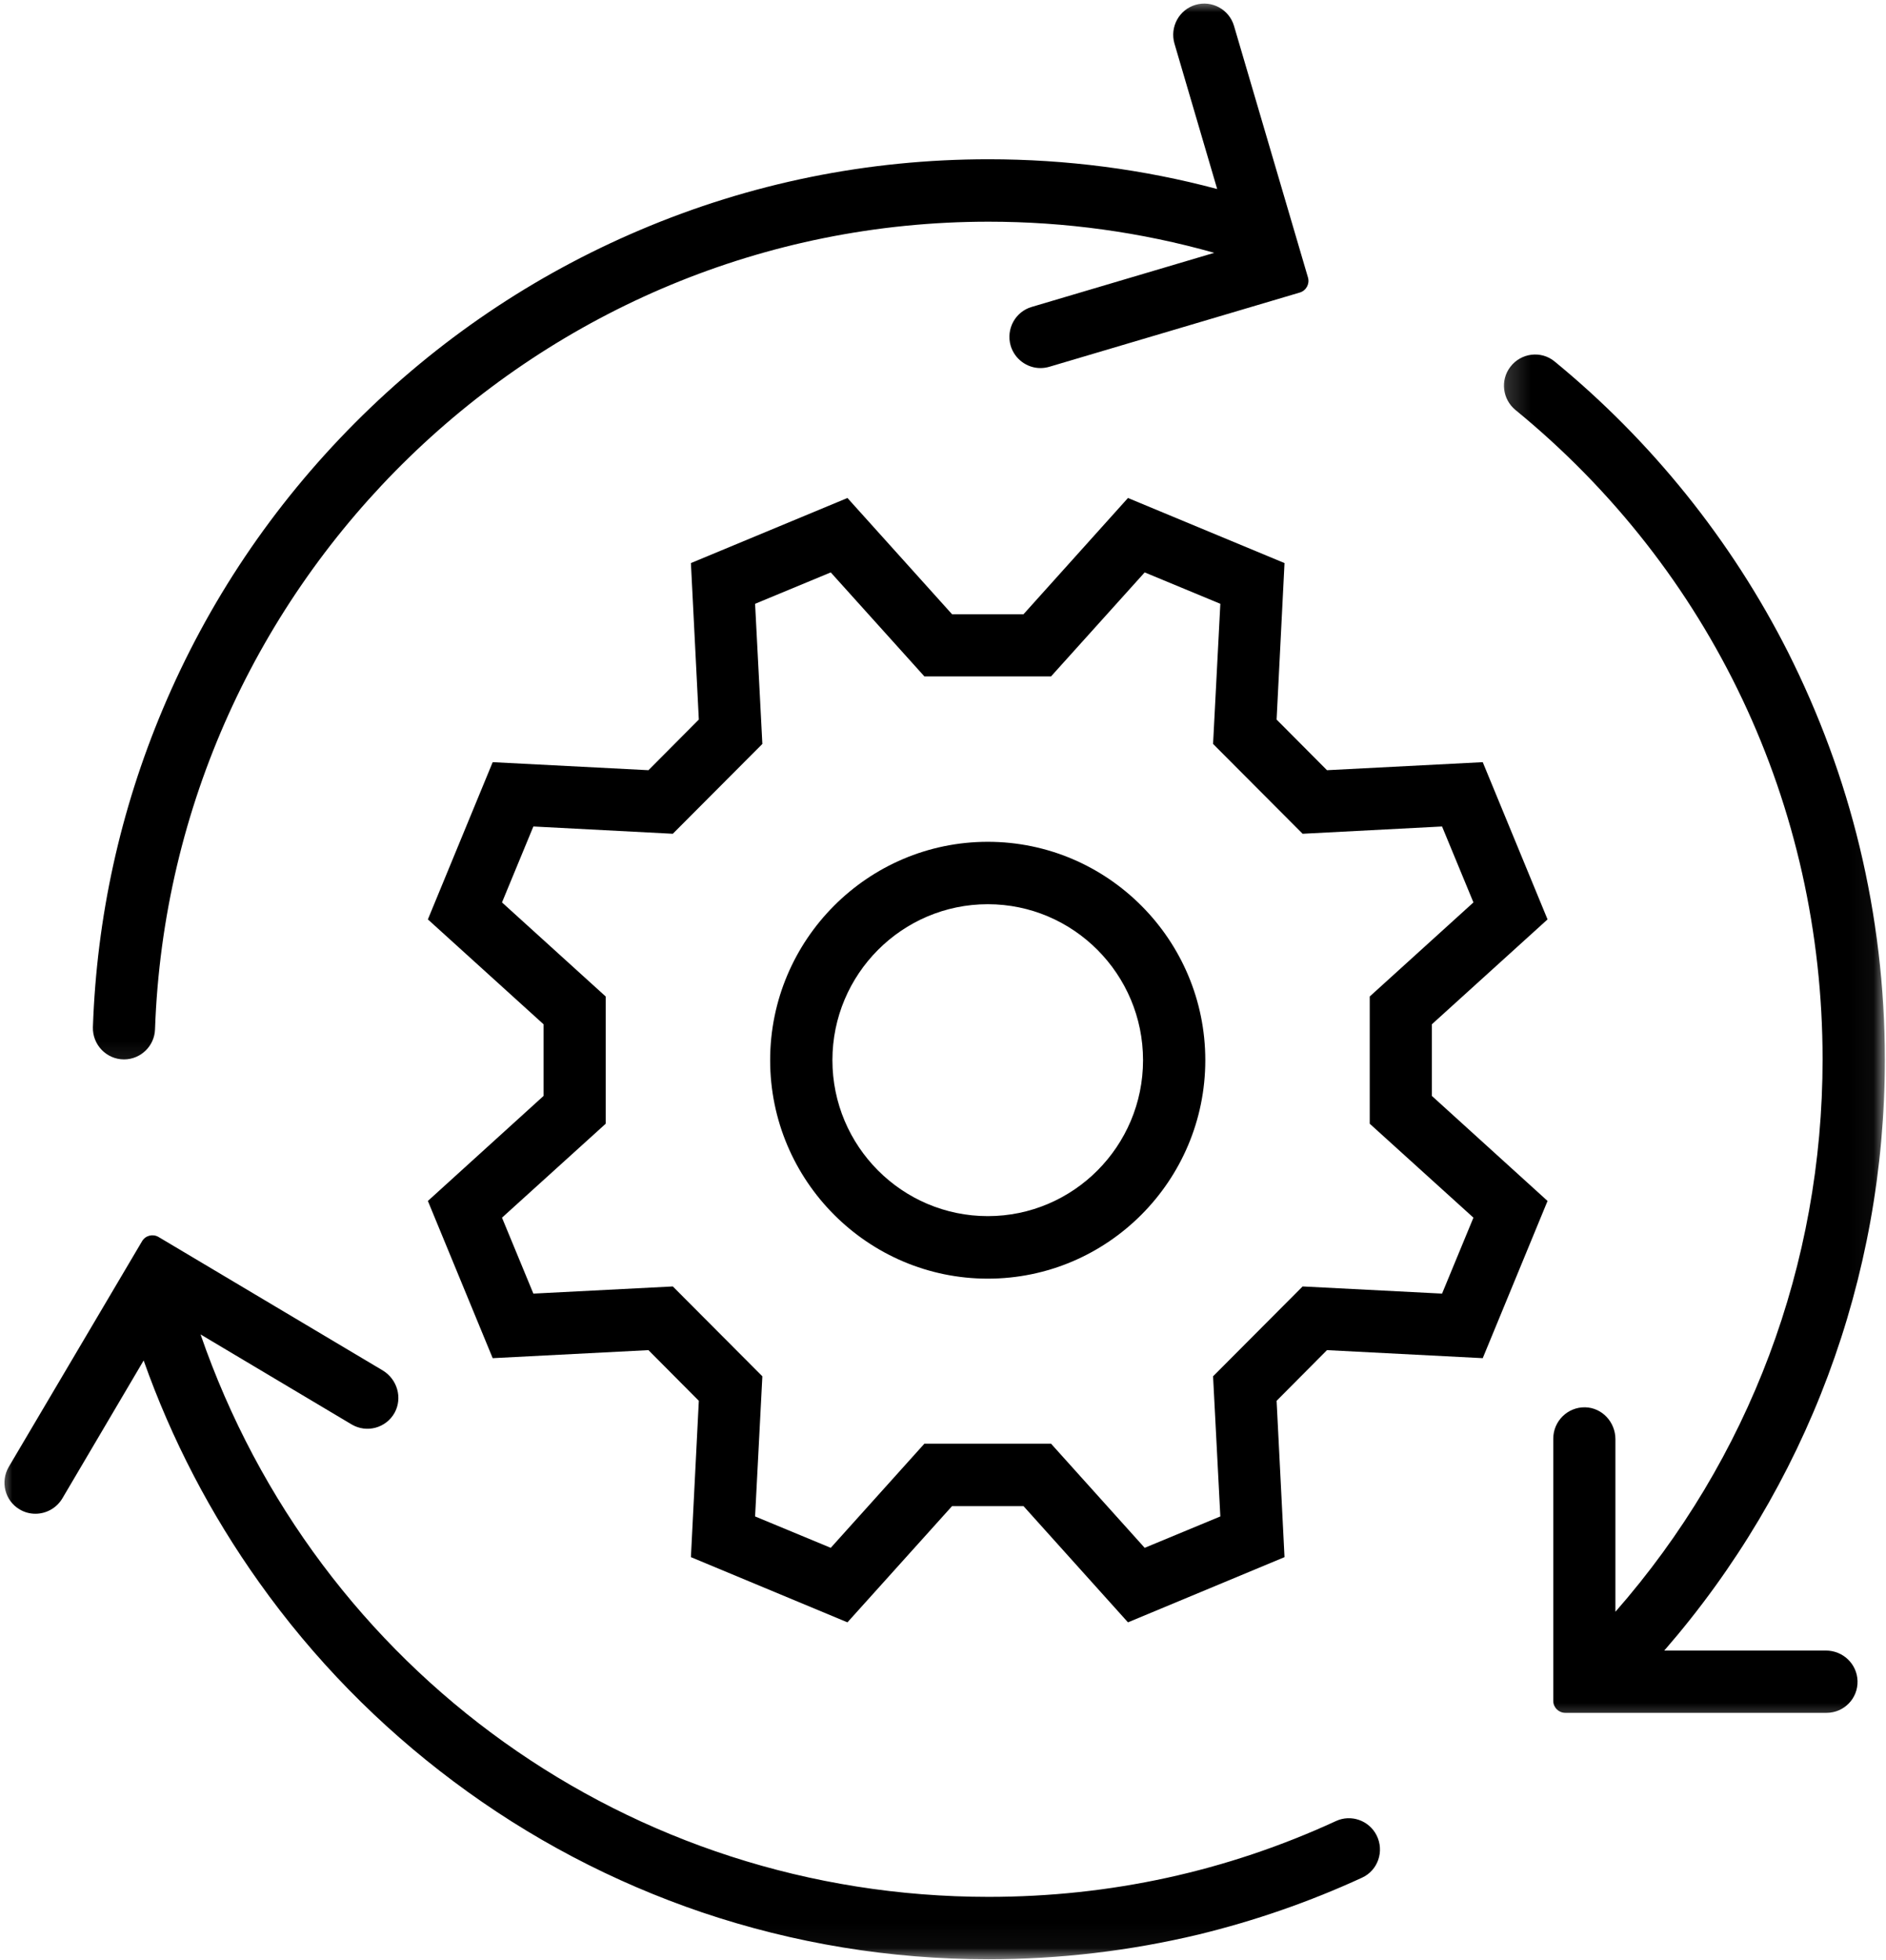
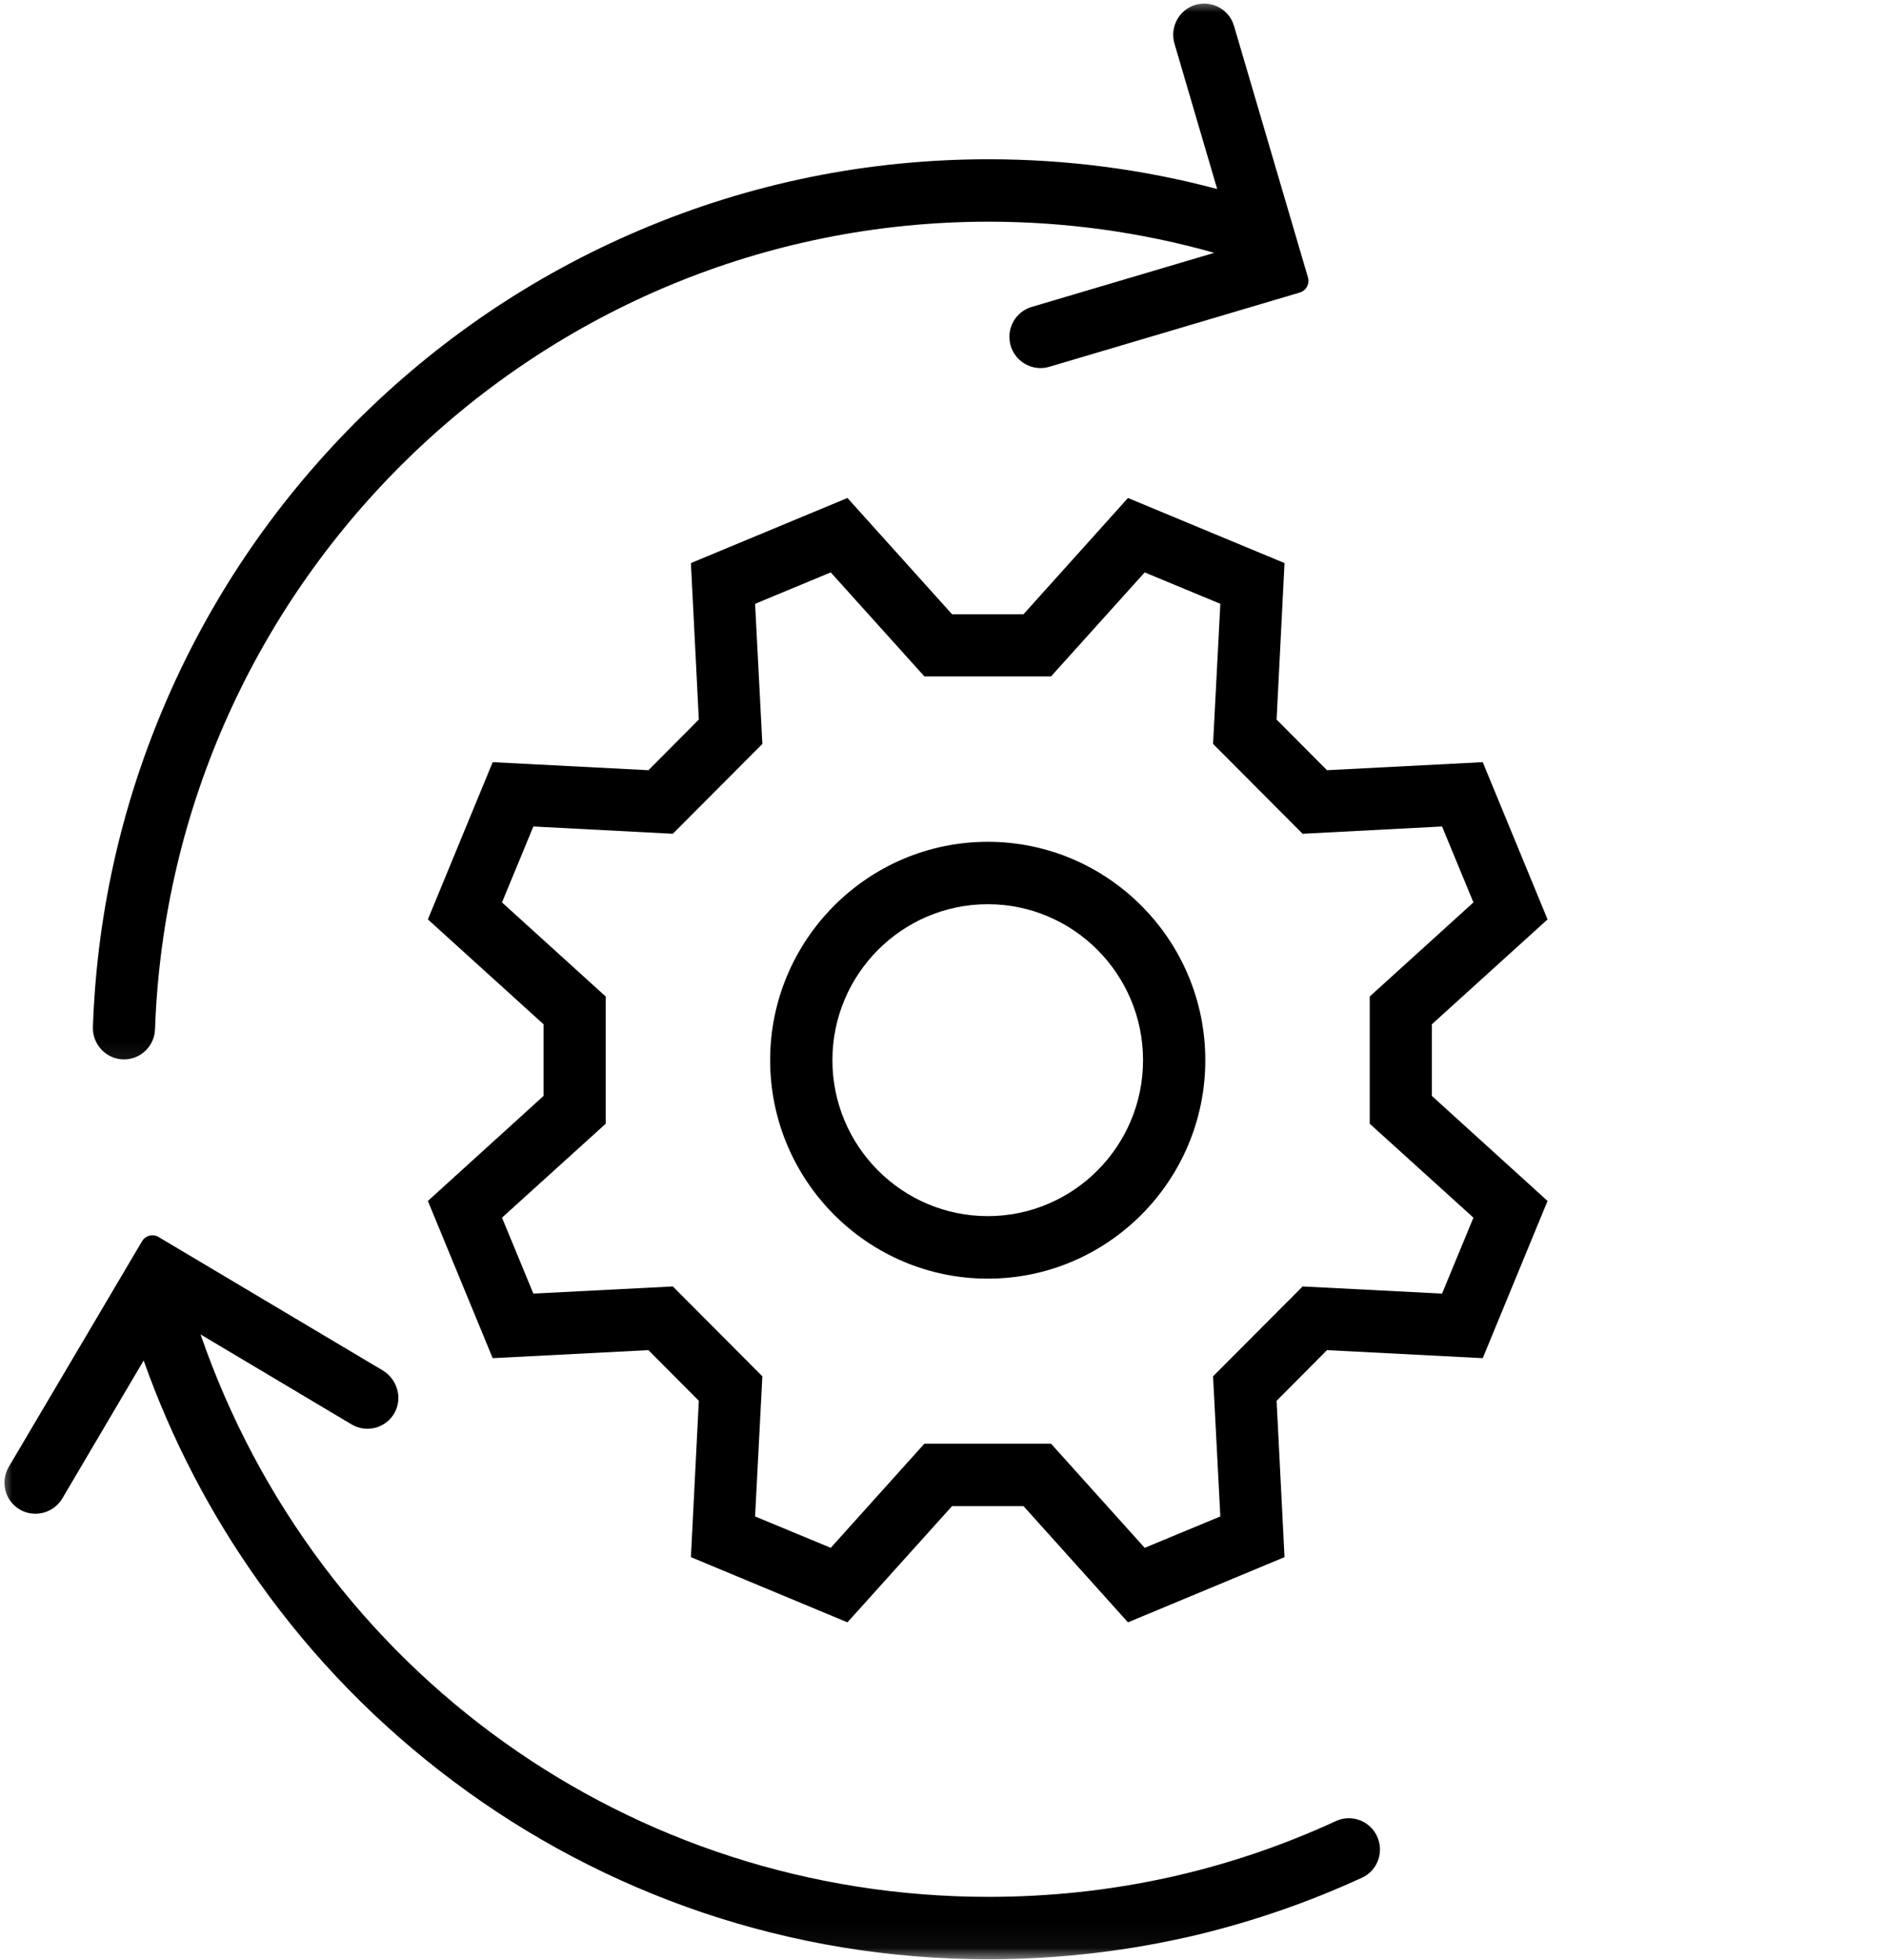
<svg xmlns="http://www.w3.org/2000/svg" width="77" height="80" viewBox="0 0 77 80" fill="none">
  <path d="M40.329 34.354C35.428 34.354 31.443 38.354 31.443 43.266C31.443 48.182 35.428 52.182 40.329 52.182C45.225 52.182 49.209 48.182 49.209 43.266C49.209 38.354 45.225 34.354 40.329 34.354ZM40.329 49.63C36.829 49.63 33.985 46.776 33.985 43.266C33.985 39.755 36.829 36.901 40.329 36.901C43.824 36.901 46.667 39.755 46.667 43.266C46.667 46.776 43.824 49.63 40.329 49.63Z" fill="black" />
  <path d="M63.182 37.521L60.536 31.104L54.177 31.432L52.12 29.365L52.443 22.979L46.052 20.323L41.786 25.068H38.87L34.599 20.323L28.208 22.979L28.531 29.365L26.474 31.432L20.115 31.104L17.469 37.521L22.193 41.802V44.724L17.469 49.011L20.115 55.427L26.474 55.099L28.531 57.167L28.208 63.547L34.599 66.208L38.87 61.464H41.786L46.052 66.208L52.443 63.547L52.12 57.167L54.177 55.099L60.536 55.427L63.182 49.011L58.458 44.724V41.802L63.182 37.521ZM60.156 49.693L58.875 52.792L53.182 52.5L49.526 56.167L49.823 61.886L46.734 63.167L42.911 58.917H37.74L33.917 63.167L30.828 61.886L31.125 56.167L27.469 52.5L21.776 52.792L20.495 49.693L24.729 45.859V40.667L20.495 36.828L21.776 33.729L27.469 34.026L31.125 30.36L30.828 24.641L33.917 23.36L37.74 27.604H42.911L46.734 23.36L49.823 24.641L49.526 30.36L53.182 34.026L58.875 33.729L60.156 36.828L55.922 40.667V45.859L60.156 49.693Z" fill="black" />
  <mask id="mask0_702_848" style="mask-type:luminance" maskUnits="userSpaceOnUse" x="0" y="49" width="58" height="31">
    <path d="M0 49.224H57.188V79.958H0V49.224Z" fill="white" />
  </mask>
  <g mask="url(#mask0_702_848)">
    <path d="M40.359 77.411C25.75 77.411 12.948 68.229 8.188 54.458L14.354 58.13C14.969 58.495 15.761 58.281 16.11 57.656C16.443 57.047 16.219 56.286 15.625 55.927L6.469 50.479C6.235 50.344 5.938 50.422 5.802 50.651L0.36 59.859C0.005 60.464 0.198 61.245 0.802 61.599C1.011 61.724 1.229 61.776 1.448 61.776C1.88 61.776 2.302 61.552 2.542 61.156L5.865 55.521C7.005 58.74 8.589 61.786 10.584 64.583C12.797 67.693 15.469 70.422 18.521 72.703C21.61 75.016 25.021 76.807 28.656 78.042C32.417 79.312 36.349 79.958 40.354 79.958C43.25 79.958 46.141 79.615 48.932 78.948C51.224 78.391 53.464 77.615 55.604 76.63C56.261 76.333 56.526 75.542 56.203 74.901C55.896 74.292 55.162 74.031 54.542 74.318C50.089 76.37 45.323 77.411 40.359 77.411Z" fill="black" />
  </g>
  <mask id="mask1_702_848" style="mask-type:luminance" maskUnits="userSpaceOnUse" x="2" y="0" width="53" height="44">
    <path d="M2.521 0H54.522V43.891H2.521V0Z" fill="white" />
  </mask>
  <g mask="url(#mask1_702_848)">
    <path d="M40.36 9.047C43.49 9.047 46.589 9.474 49.574 10.318L42.121 12.526C41.449 12.724 41.069 13.427 41.261 14.104C41.423 14.656 41.933 15.021 42.475 15.021C42.595 15.021 42.714 15.005 42.839 14.969L53.069 11.938C53.329 11.859 53.475 11.588 53.402 11.328L50.381 1.057C50.183 0.385 49.48 -6.06416e-06 48.808 0.198C48.136 0.396 47.756 1.104 47.949 1.776L49.694 7.714C46.662 6.906 43.532 6.5 40.36 6.5C35.423 6.5 30.631 7.474 26.121 9.391C21.767 11.24 17.85 13.891 14.491 17.26C11.131 20.635 8.49 24.562 6.647 28.938C4.907 33.068 3.949 37.427 3.793 41.917C3.772 42.635 4.345 43.234 5.063 43.234C5.746 43.234 6.308 42.688 6.329 42.005C6.975 23.719 21.996 9.047 40.36 9.047Z" fill="black" />
  </g>
  <mask id="mask2_702_848" style="mask-type:luminance" maskUnits="userSpaceOnUse" x="61" y="13" width="16" height="58">
-     <path d="M61.188 13.224H76.958V70.557H61.188V13.224Z" fill="white" />
-   </mask>
+     </mask>
  <g mask="url(#mask2_702_848)">
-     <path d="M74.546 67.359H67.948C73.765 60.667 76.953 52.172 76.953 43.234C76.953 40.302 76.604 37.38 75.921 34.552C75.26 31.807 74.27 29.141 73 26.615C70.698 22.062 67.421 17.99 63.468 14.75C62.916 14.297 62.093 14.401 61.661 14.974C61.244 15.521 61.343 16.292 61.869 16.729C69.854 23.26 74.411 32.844 74.411 43.234C74.411 51.594 71.421 59.542 65.953 65.776V58.734C65.953 58.036 65.411 57.448 64.718 57.432C64.005 57.417 63.416 57.995 63.416 58.708V69.417C63.416 69.682 63.635 69.901 63.906 69.901H74.573C75.281 69.901 75.859 69.318 75.838 68.599C75.817 67.901 75.239 67.359 74.546 67.359Z" fill="black" />
-   </g>
+     </g>
</svg>